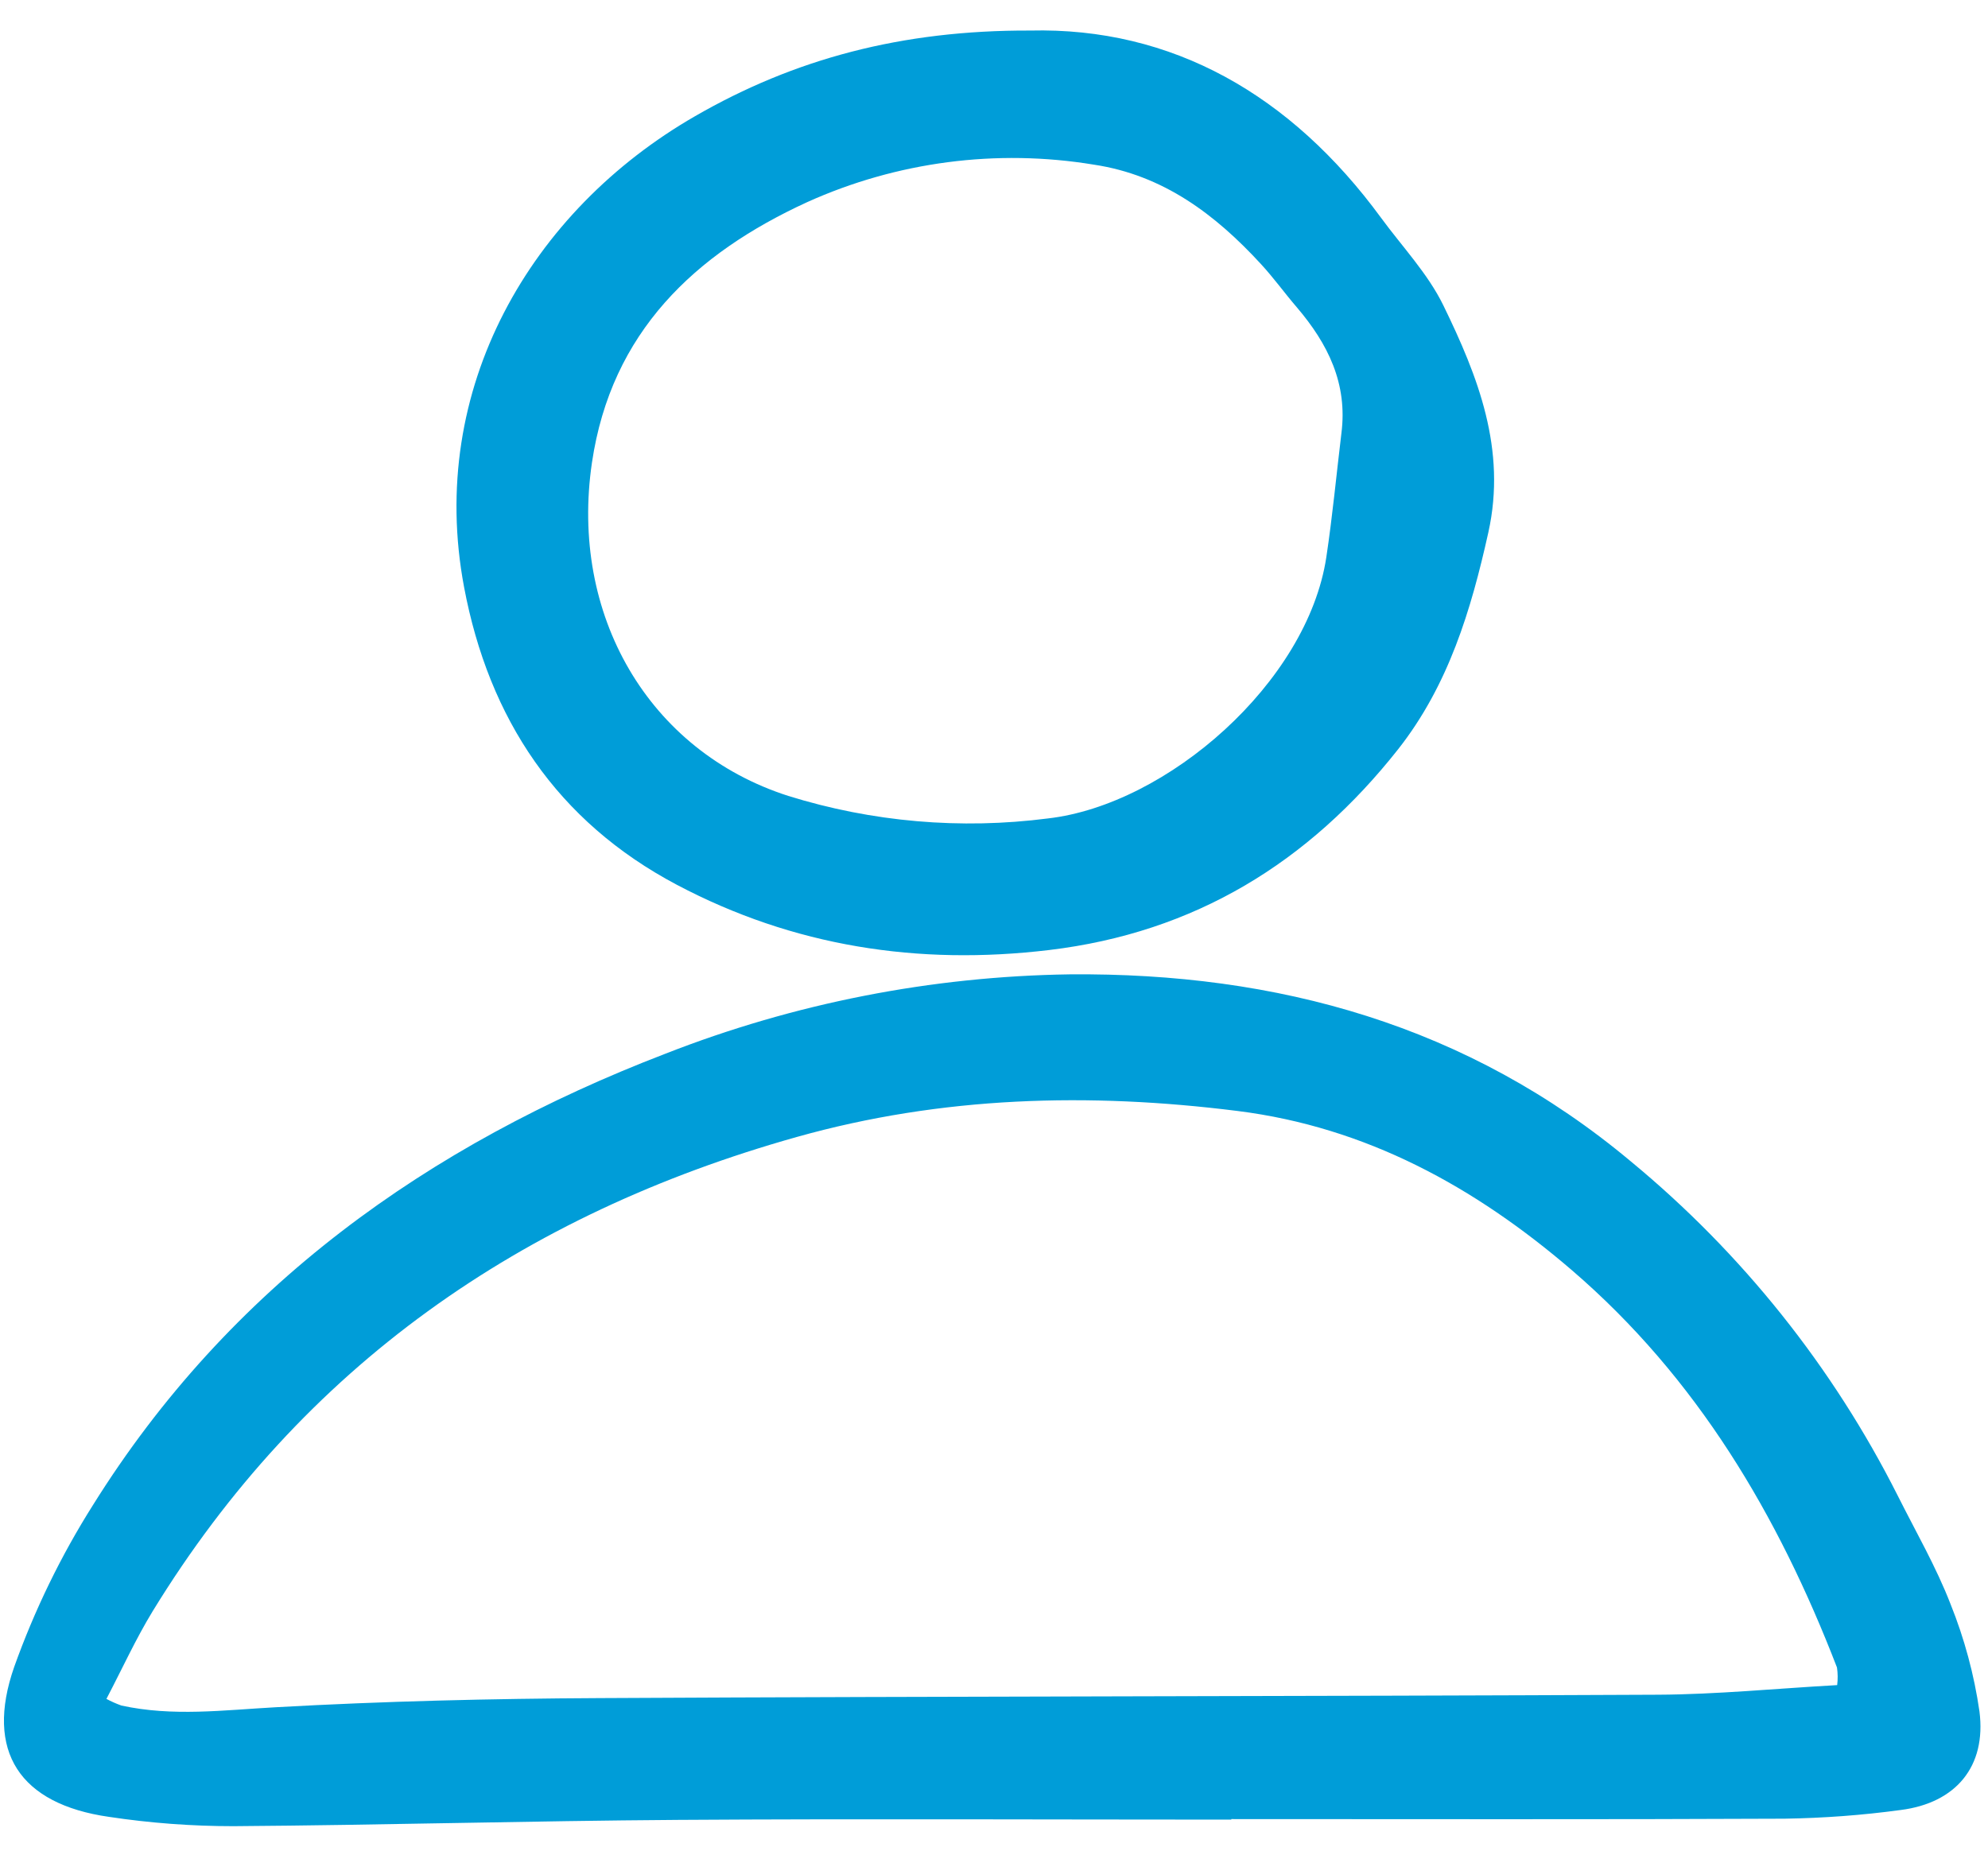
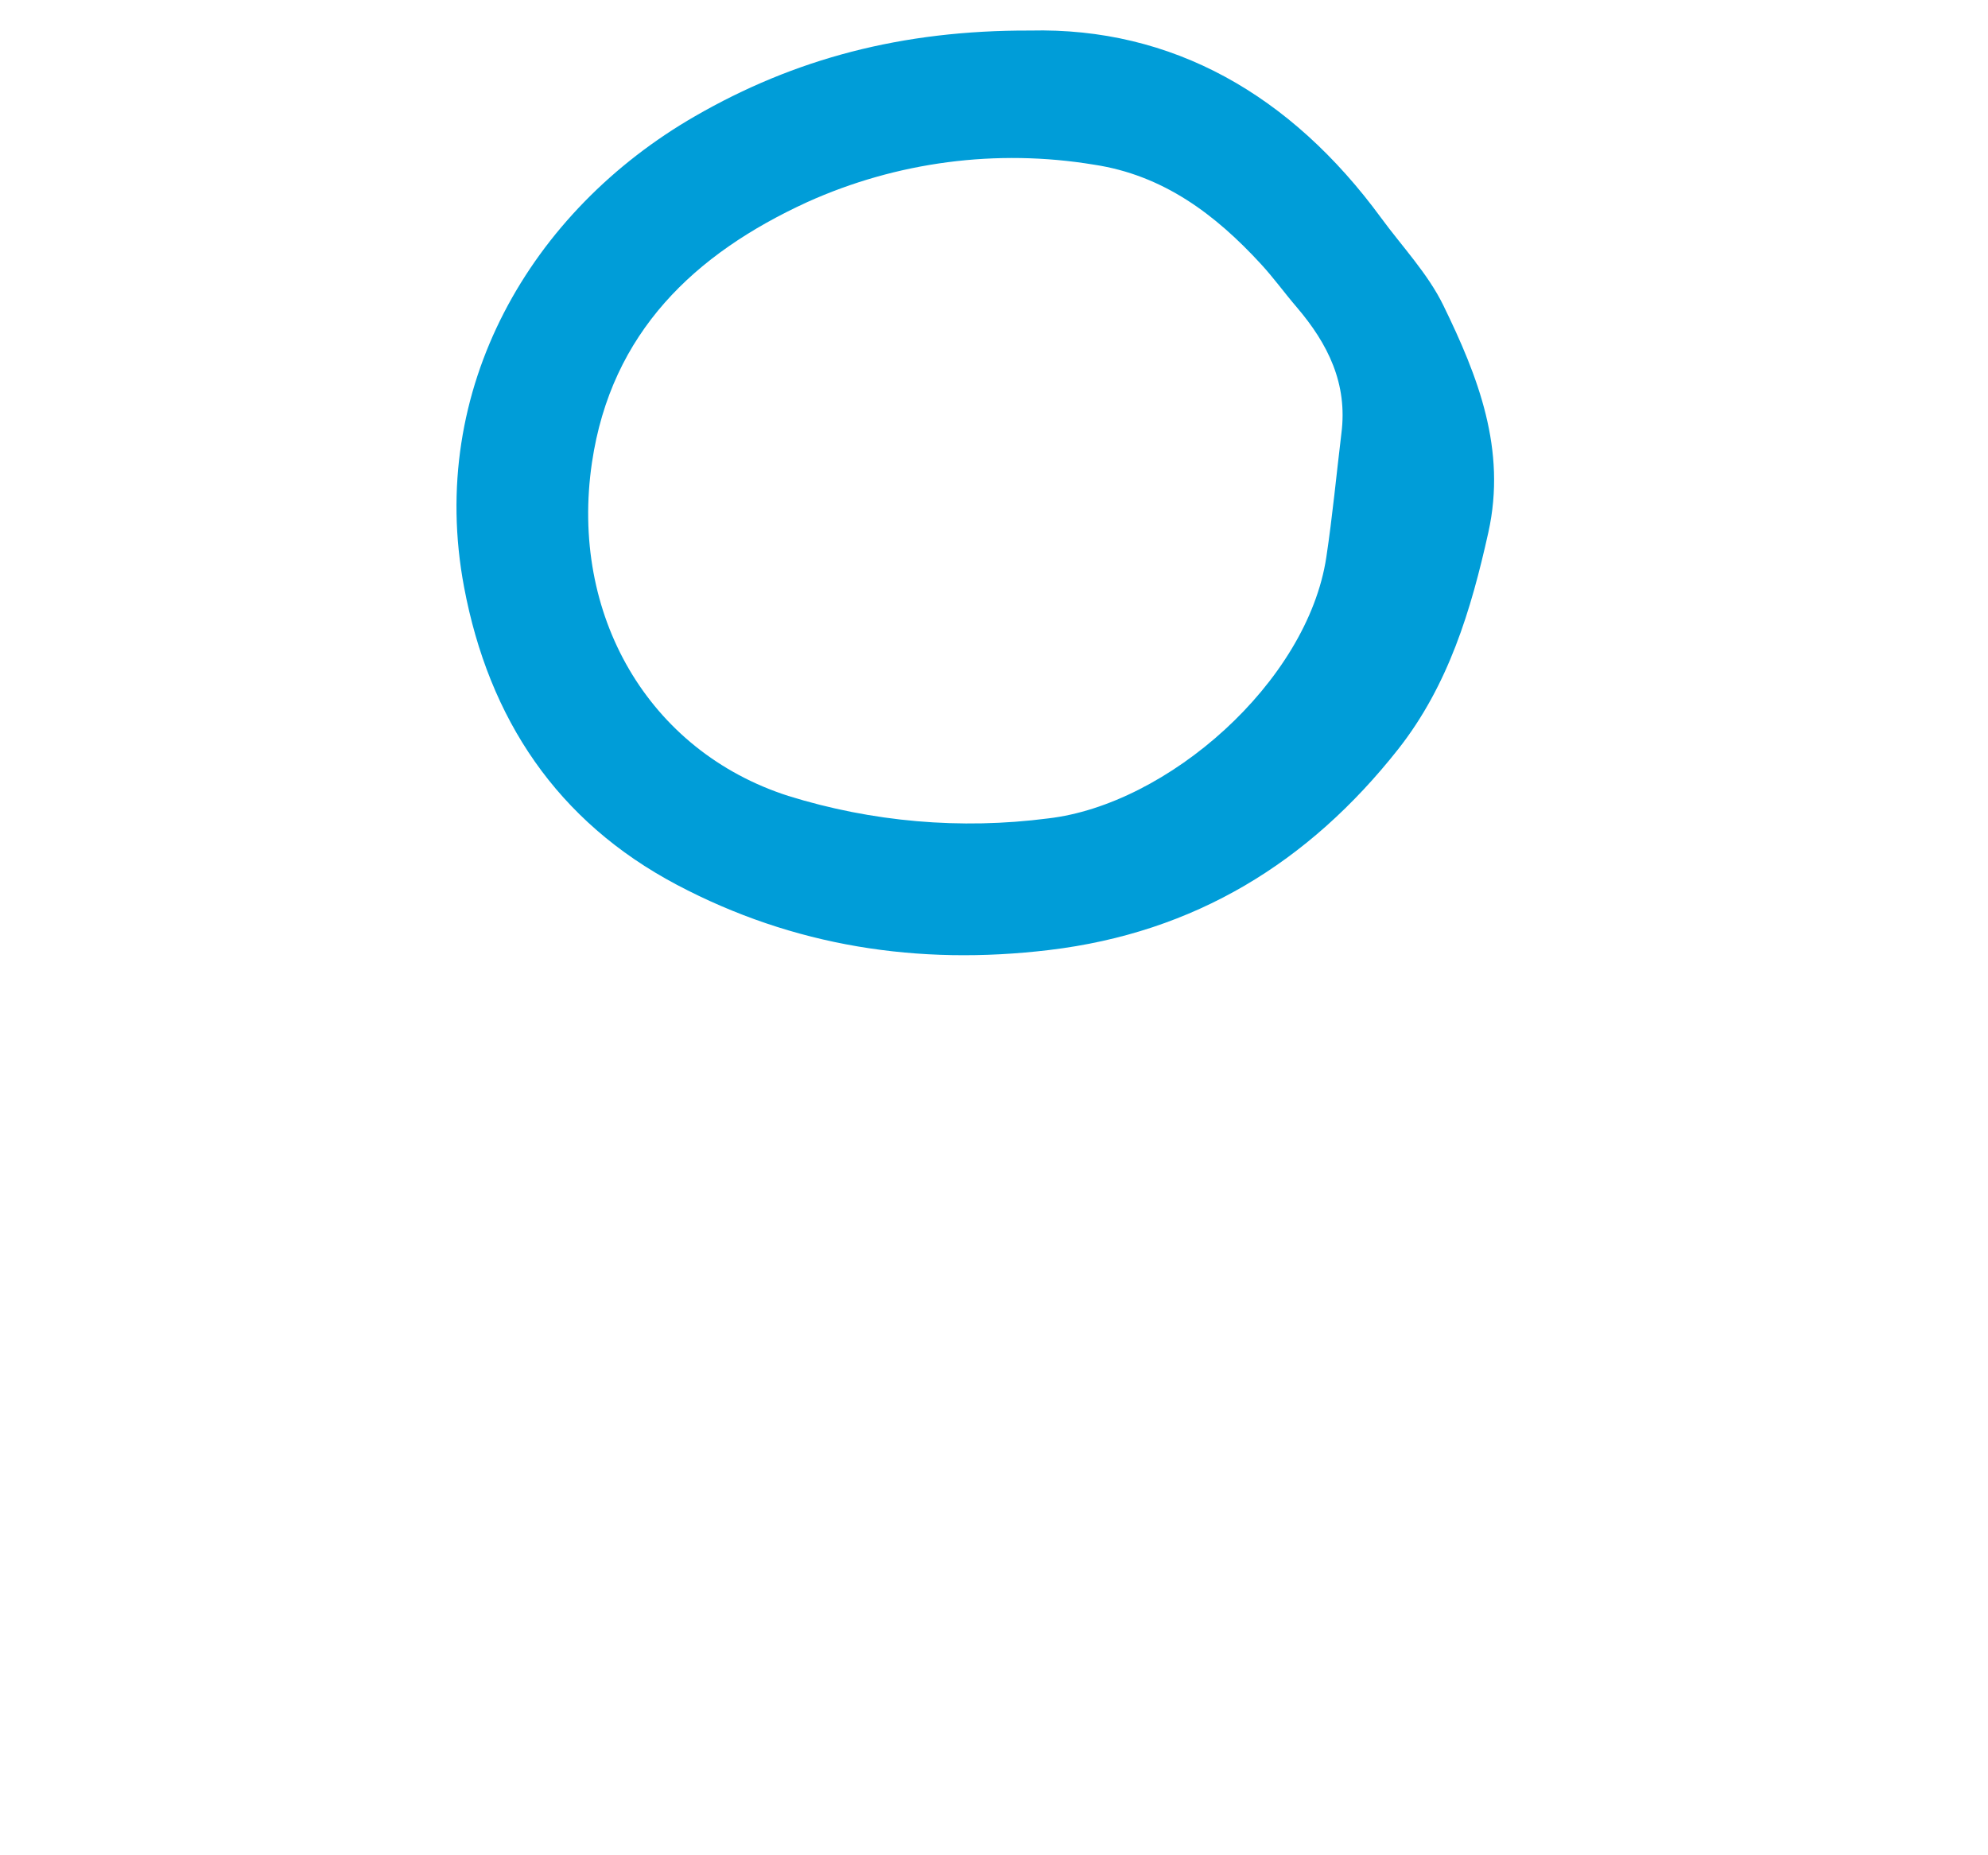
<svg xmlns="http://www.w3.org/2000/svg" width="30" height="28" viewBox="0 0 30 28" fill="none">
  <g clip-path="url(#clip0_773_618)">
-     <path d="M18.581 27.462C15.798 27.462 13.015 27.448 10.233 27.466C7.995 27.481 5.759 27.545 3.522 27.561C2.893 27.561 2.264 27.514 1.642 27.42C0.301 27.228 -0.232 26.436 0.214 25.158C0.52 24.302 0.918 23.482 1.404 22.713C3.46 19.42 6.452 17.282 10.038 15.904C11.985 15.141 14.054 14.735 16.146 14.705C19.273 14.678 22.151 15.47 24.61 17.528C26.288 18.913 27.66 20.632 28.638 22.573C28.91 23.116 29.217 23.646 29.435 24.21C29.644 24.73 29.791 25.274 29.871 25.829C29.978 26.661 29.514 27.212 28.681 27.317C28.101 27.396 27.516 27.439 26.93 27.448C24.147 27.461 21.364 27.454 18.581 27.454V27.462ZM27.724 25.432C27.735 25.344 27.734 25.254 27.721 25.166C26.835 22.87 25.61 20.794 23.718 19.168C22.258 17.914 20.62 17.011 18.675 16.767C16.433 16.485 14.213 16.544 12.022 17.16C7.877 18.325 4.57 20.618 2.305 24.315C2.048 24.736 1.843 25.188 1.606 25.64C1.678 25.679 1.753 25.712 1.831 25.74C2.606 25.91 3.379 25.809 4.161 25.766C5.787 25.675 7.416 25.636 9.044 25.628C14.37 25.6 19.697 25.602 25.023 25.577C25.91 25.572 26.795 25.484 27.724 25.432H27.724Z" fill="#009DD8" />
    <path d="M15.544 0.461C17.688 0.409 19.48 1.43 20.84 3.286C21.16 3.723 21.547 4.129 21.781 4.609C22.304 5.682 22.738 6.783 22.46 8.035C22.199 9.21 21.858 10.342 21.1 11.306C19.75 13.017 18.03 14.075 15.832 14.338C13.854 14.575 11.972 14.283 10.215 13.354C8.406 12.397 7.377 10.849 7.003 8.86C6.44 5.866 8.01 3.181 10.488 1.754C11.987 0.889 13.606 0.454 15.544 0.461ZM20.242 6.544C20.34 5.789 20.038 5.187 19.569 4.637C19.385 4.423 19.22 4.193 19.029 3.986C18.34 3.236 17.553 2.642 16.507 2.485C15.04 2.243 13.534 2.44 12.18 3.051C10.487 3.828 9.224 5.012 8.933 6.981C8.594 9.277 9.782 11.333 11.895 12.012C13.161 12.406 14.498 12.522 15.814 12.352C17.612 12.146 19.729 10.302 20.015 8.409C20.108 7.79 20.167 7.166 20.242 6.544V6.544Z" fill="#009DD8" />
  </g>
  <defs>
    <clipPath id="clip0_773_618">
      <rect width="30" height="27.255" fill="white" transform="translate(0 0.373)" />
    </clipPath>
  </defs>
</svg>